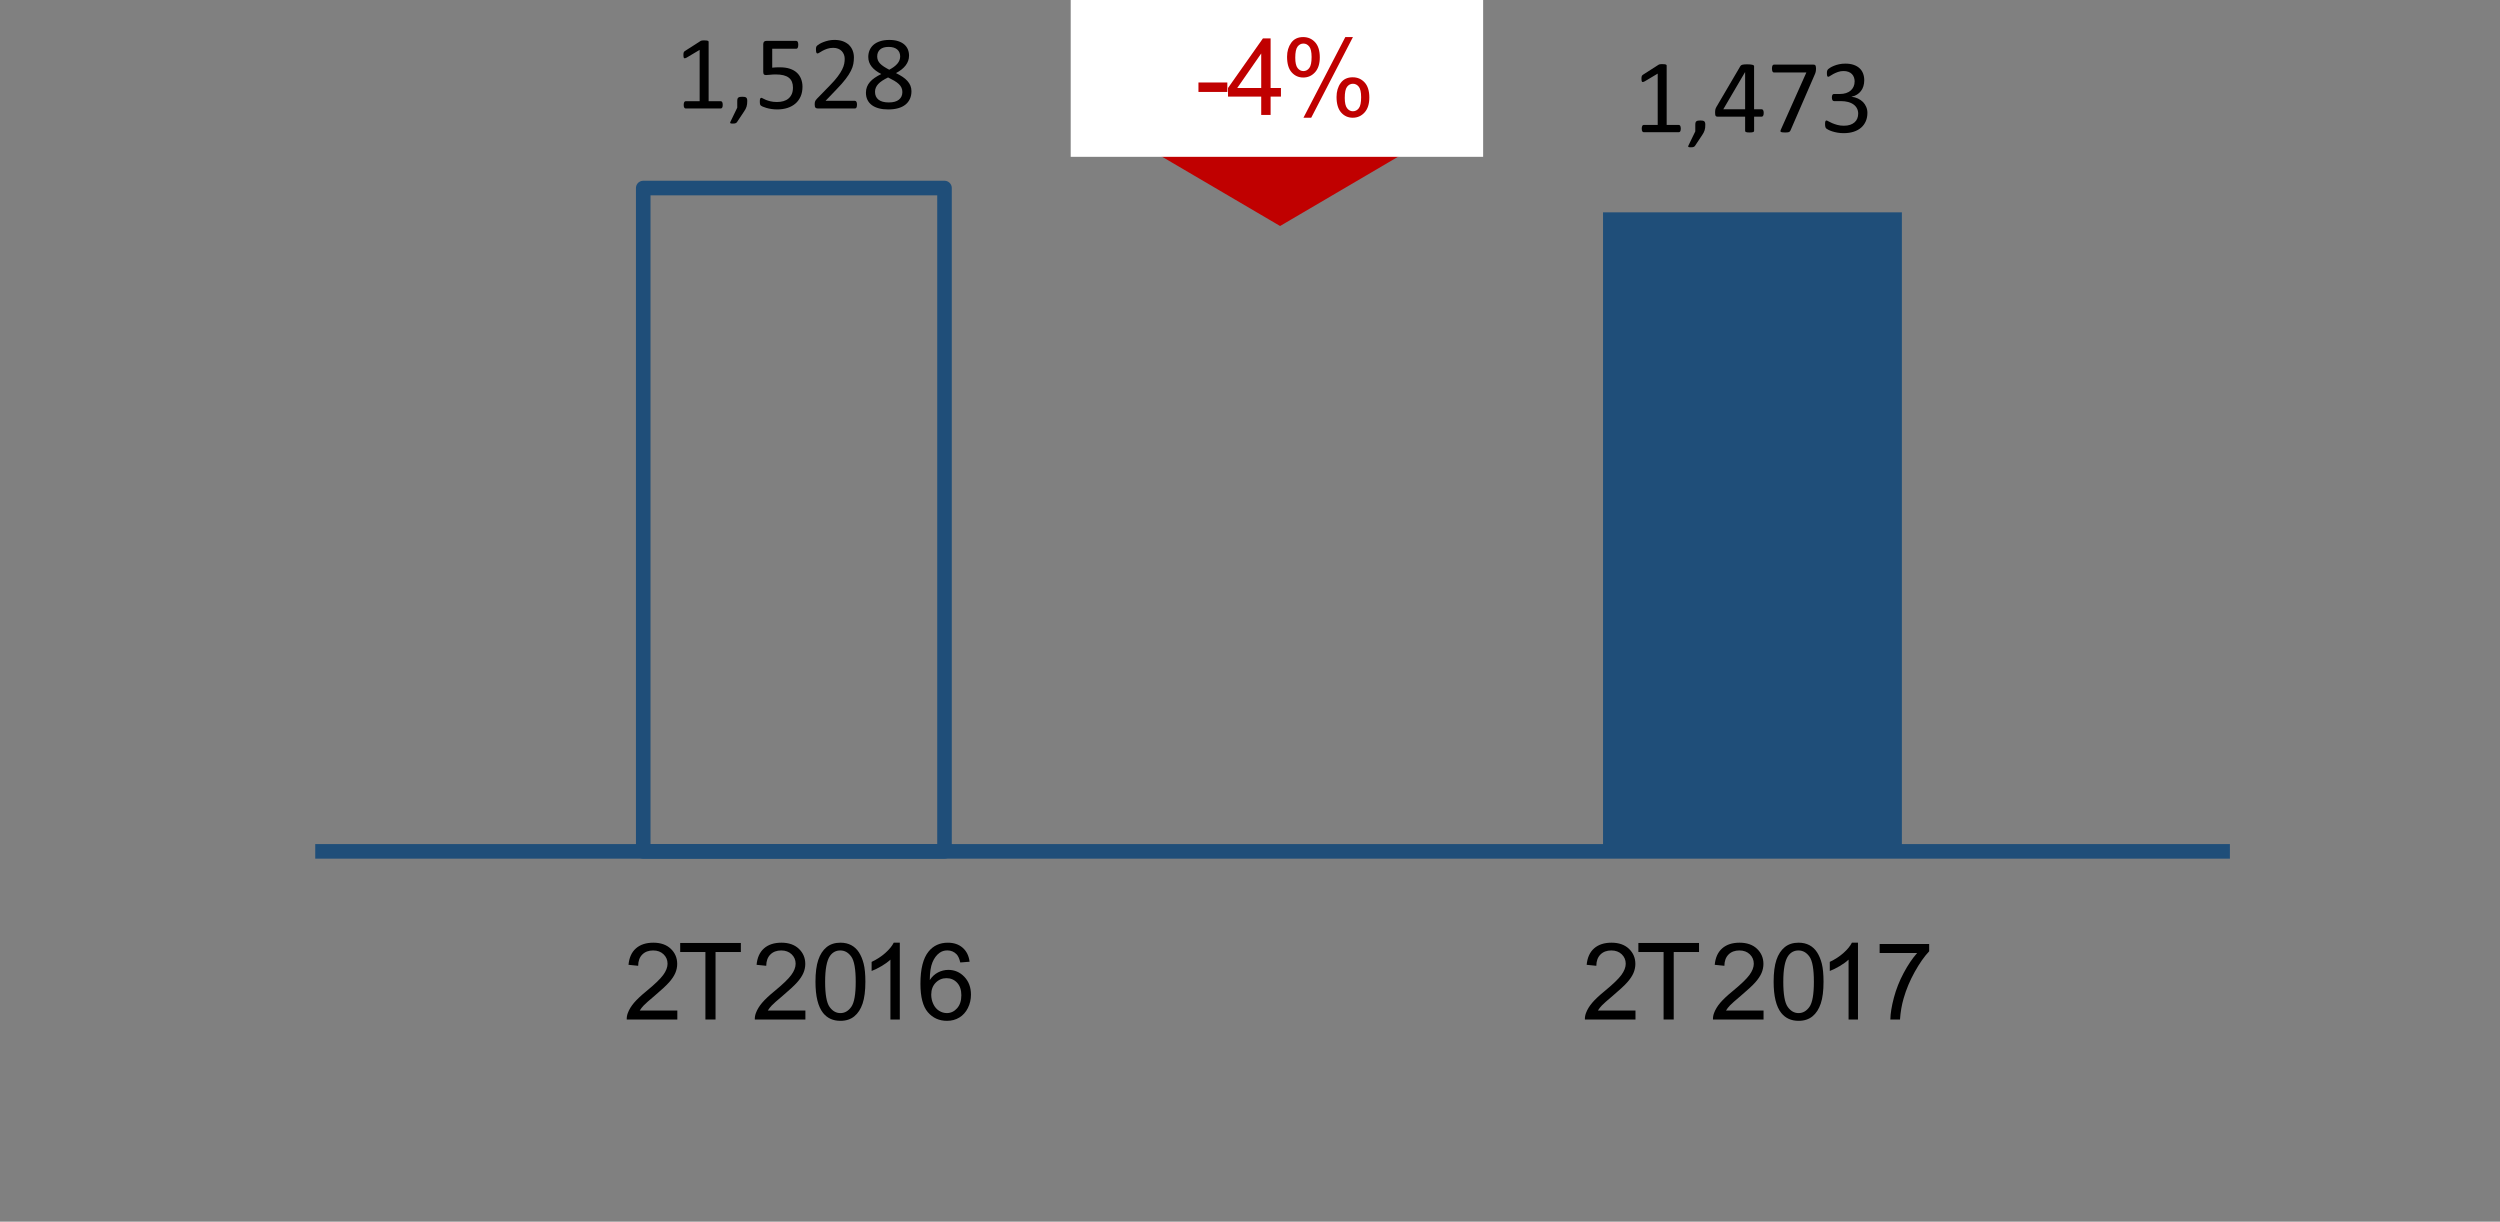
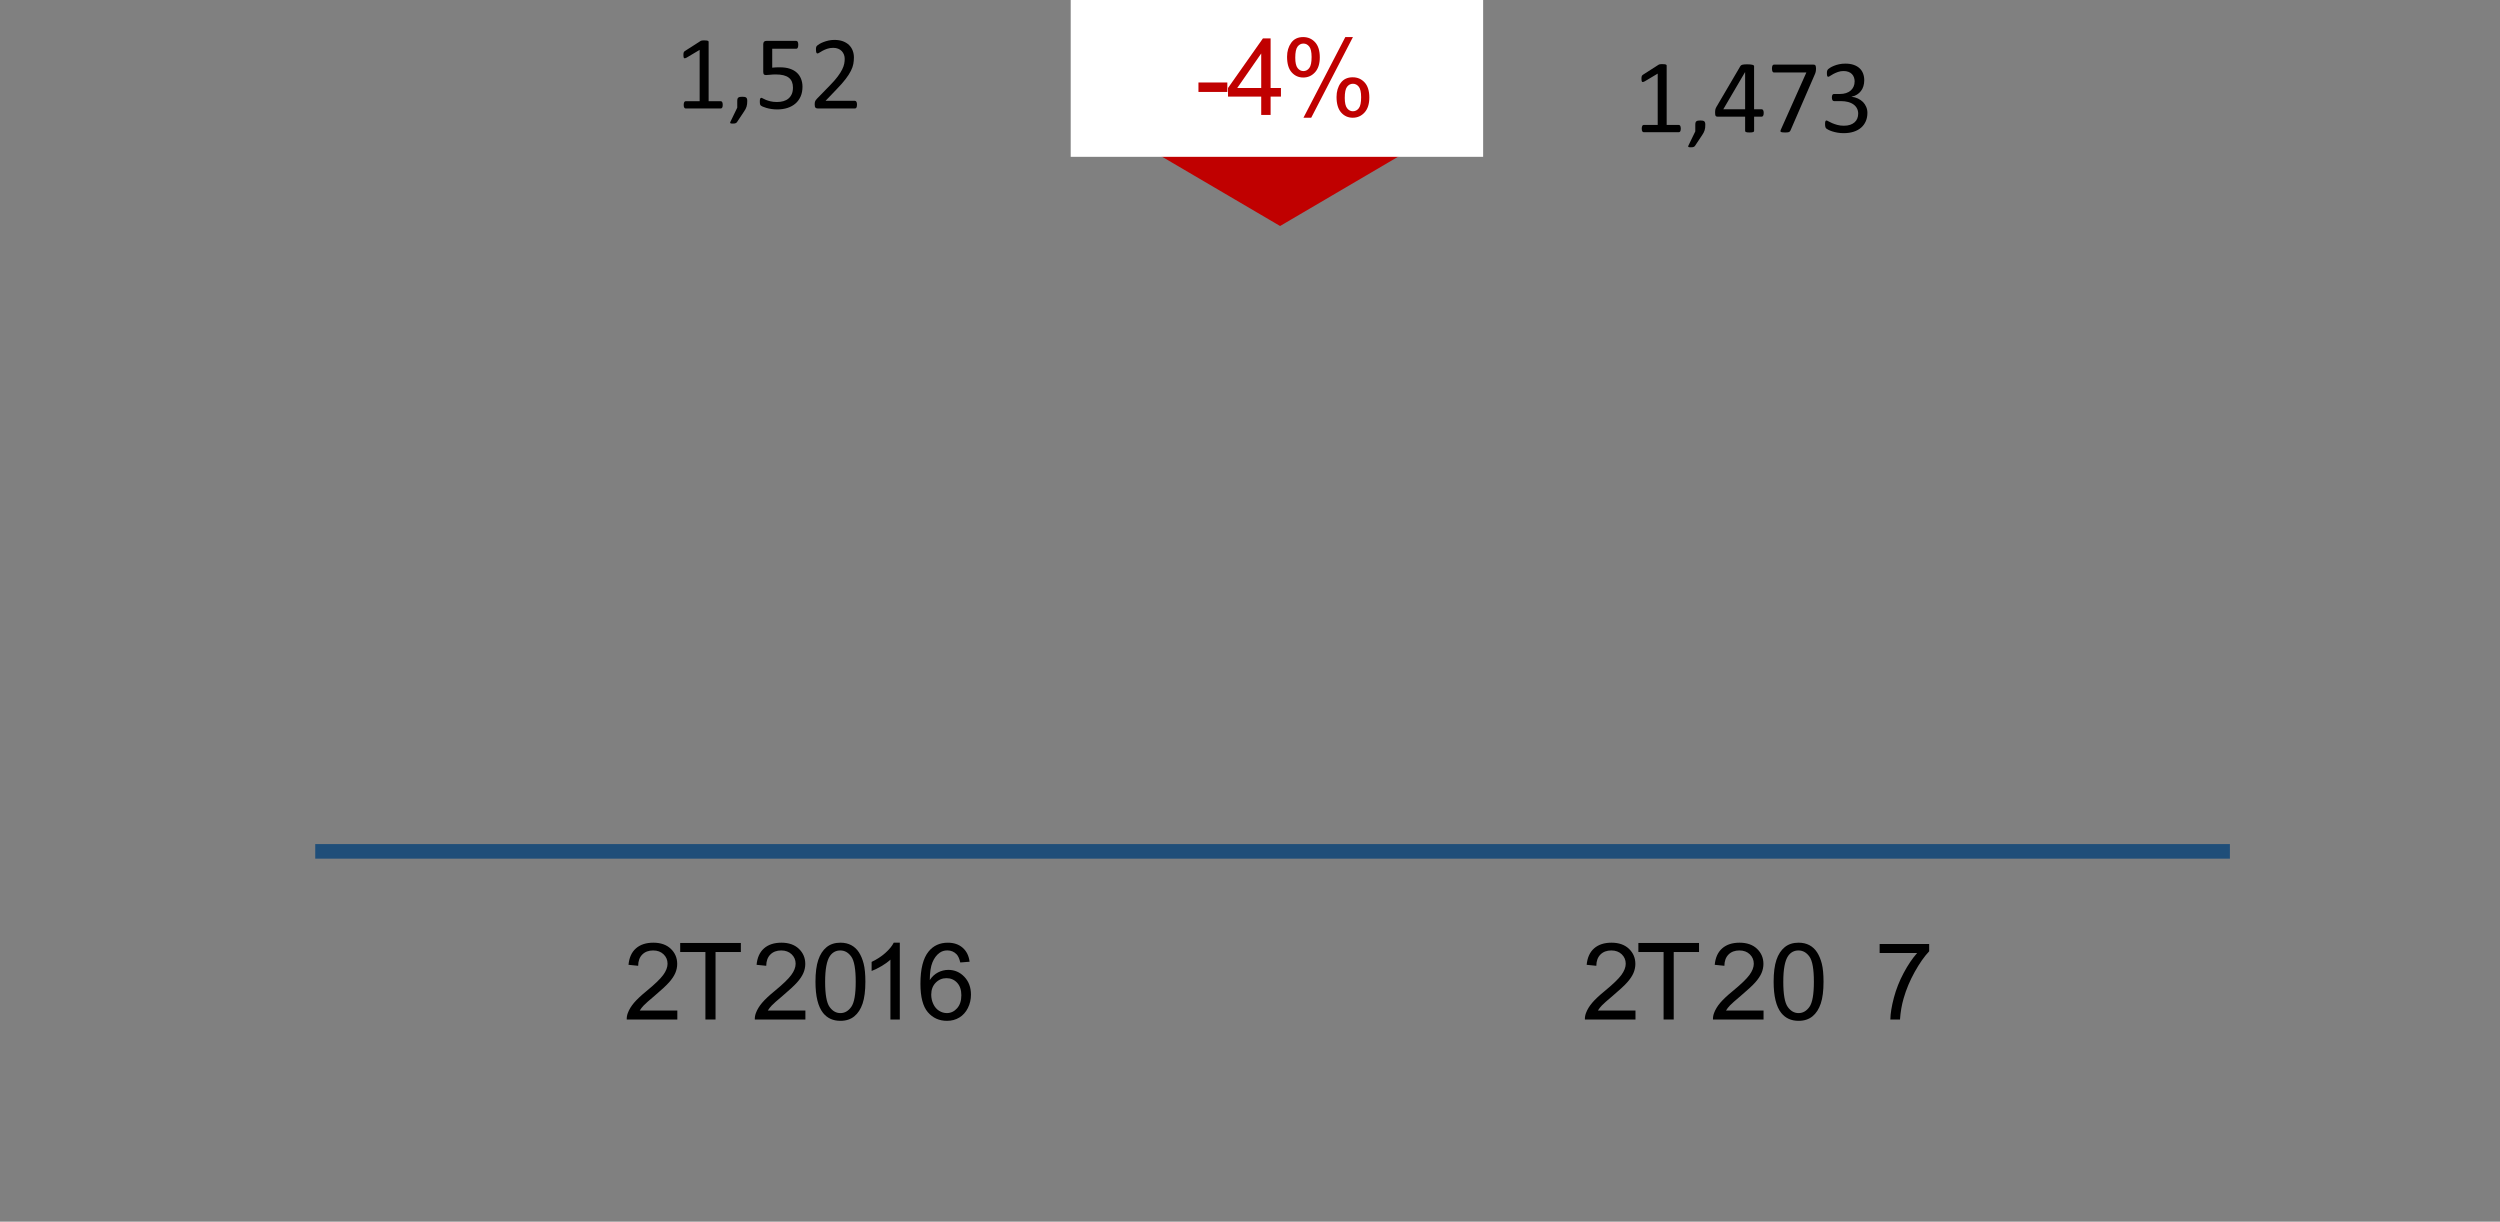
<svg xmlns="http://www.w3.org/2000/svg" version="1.1" id="Layer_3" x="0px" y="0px" width="212.882px" height="104.031px" viewBox="0 0 212.882 104.031" enable-background="new 0 0 212.882 104.031" xml:space="preserve">
  <rect x="0" y="0" width="212.882" height="104.031" fill="#808080" stroke="none" />
-   <rect x="54.773" y="16.012" fill="none" stroke="#1F4E79" stroke-width="1.241" stroke-linejoin="round" stroke-miterlimit="8" width="25.654" height="56.483" />
-   <rect x="136.503" y="18.081" fill="#1F4E79" width="25.447" height="54.414" />
  <line fill="none" stroke="#1F4E79" stroke-width="1.241" stroke-linejoin="round" stroke-miterlimit="8" x1="26.843" y1="72.495" x2="189.882" y2="72.495" />
  <g>
    <g enable-background="new    ">
      <path d="M61.543,8.932c0,0.057-0.004,0.104-0.013,0.143c-0.009,0.039-0.021,0.069-0.036,0.094    c-0.015,0.023-0.032,0.04-0.051,0.051c-0.02,0.011-0.039,0.016-0.06,0.016h-3.005c-0.021,0-0.04-0.005-0.058-0.016    c-0.018-0.011-0.035-0.027-0.051-0.051c-0.016-0.024-0.029-0.055-0.038-0.094c-0.009-0.038-0.013-0.086-0.013-0.143    c0-0.053,0.004-0.099,0.013-0.138c0.009-0.038,0.02-0.07,0.033-0.095c0.013-0.025,0.03-0.045,0.049-0.059    c0.02-0.013,0.041-0.02,0.064-0.02h1.2V4.247l-1.111,0.662c-0.056,0.03-0.102,0.048-0.135,0.054    c-0.034,0.006-0.062-0.001-0.083-0.021c-0.021-0.019-0.035-0.051-0.042-0.096c-0.007-0.044-0.011-0.101-0.011-0.168    c0-0.051,0.002-0.094,0.007-0.129c0.004-0.036,0.011-0.065,0.02-0.09c0.009-0.023,0.021-0.044,0.038-0.062    s0.038-0.036,0.064-0.054l1.325-0.849c0.012-0.009,0.026-0.017,0.044-0.022c0.018-0.006,0.04-0.012,0.066-0.018    c0.027-0.006,0.058-0.01,0.094-0.012c0.035-0.001,0.08-0.002,0.133-0.002c0.071,0,0.13,0.003,0.178,0.009s0.084,0.015,0.111,0.024    c0.027,0.011,0.044,0.024,0.054,0.04c0.009,0.017,0.013,0.033,0.013,0.052v5.054h1.04c0.024,0,0.046,0.007,0.067,0.02    c0.021,0.014,0.038,0.033,0.051,0.059c0.014,0.024,0.024,0.057,0.031,0.095C61.54,8.833,61.543,8.879,61.543,8.932z" />
    </g>
    <g enable-background="new    ">
      <path d="M63.631,8.599c0,0.092-0.004,0.177-0.013,0.254c-0.009,0.076-0.024,0.149-0.044,0.218    c-0.021,0.067-0.048,0.135-0.082,0.202c-0.034,0.066-0.077,0.137-0.127,0.211l-0.609,0.916c-0.015,0.021-0.032,0.038-0.051,0.053    c-0.019,0.015-0.043,0.028-0.071,0.04c-0.028,0.012-0.061,0.021-0.098,0.024c-0.037,0.005-0.083,0.007-0.14,0.007    c-0.051,0-0.093-0.002-0.127-0.007c-0.034-0.004-0.059-0.012-0.073-0.022c-0.015-0.01-0.023-0.024-0.024-0.042    s0.003-0.038,0.016-0.063l0.591-1.222V8.599c0-0.08,0.008-0.144,0.024-0.191c0.016-0.047,0.042-0.083,0.078-0.106    s0.08-0.04,0.133-0.049s0.119-0.014,0.196-0.014c0.074,0,0.138,0.005,0.191,0.014s0.097,0.025,0.131,0.049    c0.034,0.023,0.059,0.06,0.075,0.106C63.623,8.455,63.631,8.519,63.631,8.599z" />
    </g>
    <g enable-background="new    ">
      <path d="M68.334,7.385c0,0.309-0.052,0.583-0.156,0.823c-0.104,0.239-0.25,0.441-0.44,0.606c-0.189,0.164-0.416,0.29-0.678,0.375    c-0.262,0.086-0.554,0.129-0.874,0.129c-0.178,0-0.347-0.012-0.507-0.037s-0.302-0.057-0.427-0.094s-0.227-0.073-0.307-0.108    c-0.08-0.036-0.131-0.064-0.153-0.085c-0.022-0.021-0.038-0.04-0.047-0.058c-0.009-0.018-0.017-0.039-0.024-0.064    s-0.012-0.057-0.015-0.096c-0.003-0.038-0.005-0.084-0.005-0.138c0-0.05,0.002-0.096,0.007-0.136s0.013-0.072,0.024-0.098    s0.026-0.044,0.042-0.056c0.016-0.012,0.035-0.018,0.055-0.018c0.03,0,0.076,0.019,0.138,0.056    c0.062,0.037,0.146,0.077,0.251,0.12c0.105,0.043,0.235,0.084,0.391,0.122s0.34,0.058,0.553,0.058    c0.199,0,0.381-0.023,0.547-0.071c0.166-0.047,0.309-0.121,0.429-0.222c0.12-0.101,0.214-0.228,0.282-0.38    c0.068-0.153,0.102-0.339,0.102-0.559c0-0.184-0.029-0.346-0.086-0.486c-0.058-0.141-0.147-0.258-0.267-0.352    c-0.12-0.093-0.271-0.163-0.456-0.209c-0.184-0.046-0.403-0.068-0.658-0.068c-0.181,0-0.336,0.009-0.467,0.026    s-0.252,0.026-0.364,0.026c-0.083,0-0.143-0.019-0.178-0.058c-0.036-0.038-0.054-0.112-0.054-0.222V3.771    c0-0.098,0.023-0.17,0.069-0.218s0.112-0.071,0.198-0.071h2.547c0.023,0,0.046,0.007,0.069,0.021    c0.022,0.013,0.041,0.033,0.056,0.06c0.015,0.026,0.026,0.061,0.033,0.103c0.007,0.041,0.011,0.09,0.011,0.146    c0,0.106-0.015,0.189-0.043,0.249s-0.068,0.089-0.119,0.089h-2.056v1.613c0.1-0.015,0.202-0.023,0.306-0.026    s0.225-0.005,0.362-0.005c0.317,0,0.594,0.04,0.831,0.118c0.237,0.078,0.435,0.189,0.593,0.333    c0.159,0.144,0.278,0.318,0.36,0.522S68.334,7.137,68.334,7.385z" />
      <path d="M72.975,8.905c0,0.054-0.004,0.101-0.011,0.143c-0.007,0.041-0.018,0.076-0.031,0.104s-0.031,0.049-0.053,0.063    c-0.022,0.013-0.047,0.02-0.073,0.02h-3.178c-0.042,0-0.078-0.005-0.109-0.016c-0.031-0.011-0.058-0.027-0.08-0.051    C69.417,9.144,69.4,9.11,69.39,9.065c-0.011-0.044-0.016-0.1-0.016-0.164c0-0.06,0.002-0.111,0.007-0.156    c0.004-0.044,0.014-0.083,0.03-0.117c0.015-0.034,0.034-0.068,0.057-0.103s0.053-0.07,0.089-0.109l1.15-1.182    c0.266-0.272,0.479-0.518,0.639-0.733c0.16-0.217,0.284-0.414,0.371-0.592s0.144-0.339,0.172-0.484    c0.027-0.145,0.041-0.281,0.041-0.409c0-0.127-0.021-0.248-0.064-0.362c-0.043-0.113-0.105-0.214-0.186-0.3    s-0.183-0.154-0.305-0.204c-0.123-0.051-0.263-0.076-0.422-0.076c-0.187,0-0.354,0.025-0.502,0.076    c-0.148,0.05-0.278,0.105-0.39,0.164c-0.111,0.06-0.205,0.114-0.28,0.165c-0.075,0.05-0.13,0.075-0.167,0.075    c-0.021,0-0.041-0.006-0.058-0.018c-0.017-0.012-0.03-0.031-0.041-0.058c-0.011-0.027-0.019-0.063-0.025-0.107    c-0.006-0.044-0.009-0.098-0.009-0.159c0-0.045,0.001-0.083,0.004-0.116c0.003-0.032,0.008-0.061,0.016-0.084    s0.017-0.046,0.029-0.067c0.012-0.021,0.036-0.046,0.071-0.077s0.097-0.073,0.185-0.127s0.197-0.105,0.329-0.157    c0.131-0.053,0.277-0.096,0.436-0.132c0.158-0.035,0.325-0.053,0.5-0.053c0.278,0,0.522,0.039,0.731,0.117    c0.209,0.079,0.382,0.187,0.52,0.322c0.138,0.137,0.241,0.295,0.309,0.476s0.102,0.374,0.102,0.578    c0,0.184-0.016,0.367-0.049,0.549c-0.033,0.183-0.102,0.38-0.207,0.591c-0.105,0.212-0.257,0.448-0.456,0.707    c-0.199,0.26-0.462,0.558-0.792,0.896l-0.911,0.951h2.503c0.023,0,0.046,0.007,0.069,0.021c0.022,0.014,0.042,0.033,0.058,0.06    c0.016,0.027,0.028,0.061,0.036,0.101S72.975,8.853,72.975,8.905z" />
    </g>
    <g enable-background="new    ">
-       <path d="M77.613,7.759c0,0.249-0.044,0.471-0.133,0.664c-0.089,0.194-0.217,0.358-0.385,0.491    c-0.167,0.134-0.374,0.234-0.62,0.303s-0.527,0.102-0.844,0.102c-0.296,0-0.562-0.03-0.796-0.093s-0.433-0.154-0.596-0.275    c-0.163-0.122-0.288-0.271-0.374-0.449s-0.129-0.381-0.129-0.609c0-0.181,0.03-0.347,0.089-0.497    c0.059-0.151,0.144-0.291,0.255-0.418c0.111-0.128,0.248-0.247,0.411-0.358c0.163-0.11,0.347-0.217,0.551-0.317    c-0.178-0.092-0.335-0.189-0.471-0.291c-0.136-0.103-0.252-0.214-0.347-0.334s-0.167-0.248-0.216-0.384    c-0.049-0.137-0.073-0.285-0.073-0.445c0-0.201,0.036-0.39,0.109-0.566c0.073-0.176,0.182-0.329,0.329-0.46    c0.146-0.13,0.333-0.233,0.56-0.309c0.227-0.076,0.491-0.113,0.793-0.113c0.291,0,0.542,0.034,0.753,0.104    c0.212,0.069,0.387,0.164,0.524,0.284s0.239,0.262,0.305,0.425c0.065,0.162,0.098,0.338,0.098,0.524    c0,0.15-0.024,0.296-0.073,0.436c-0.049,0.139-0.121,0.271-0.216,0.396c-0.095,0.124-0.211,0.24-0.349,0.349    c-0.138,0.108-0.296,0.21-0.474,0.305c0.21,0.104,0.398,0.21,0.563,0.32c0.164,0.109,0.302,0.228,0.413,0.354    c0.111,0.126,0.196,0.259,0.253,0.399S77.613,7.59,77.613,7.759z M76.839,7.839c0-0.137-0.025-0.261-0.076-0.371    c-0.05-0.111-0.127-0.215-0.229-0.312c-0.102-0.096-0.229-0.189-0.382-0.28c-0.152-0.09-0.33-0.185-0.531-0.282    c-0.187,0.092-0.35,0.184-0.491,0.275c-0.141,0.093-0.256,0.188-0.347,0.285s-0.158,0.2-0.204,0.309    C74.533,7.571,74.51,7.69,74.51,7.821c0,0.287,0.099,0.51,0.296,0.666c0.197,0.157,0.491,0.236,0.882,0.236    c0.379,0,0.666-0.08,0.86-0.238C76.742,8.327,76.839,8.111,76.839,7.839z M76.652,4.808c0-0.125-0.021-0.237-0.064-0.338    c-0.043-0.102-0.106-0.188-0.189-0.258c-0.083-0.071-0.186-0.126-0.309-0.163c-0.123-0.036-0.263-0.055-0.42-0.055    c-0.32,0-0.562,0.072-0.727,0.218c-0.165,0.145-0.247,0.344-0.247,0.596c0,0.115,0.02,0.223,0.06,0.322    c0.04,0.099,0.102,0.193,0.187,0.282s0.191,0.175,0.32,0.26c0.129,0.084,0.283,0.173,0.46,0.265    c0.299-0.154,0.529-0.325,0.689-0.512C76.572,5.238,76.652,5.032,76.652,4.808z" />
-     </g>
+       </g>
  </g>
  <g>
    <g enable-background="new    ">
      <path d="M143.125,10.952c0,0.057-0.005,0.104-0.014,0.143c-0.01,0.039-0.021,0.069-0.035,0.094    c-0.016,0.023-0.033,0.04-0.052,0.051c-0.02,0.011-0.039,0.016-0.06,0.016h-3.006c-0.02,0-0.039-0.005-0.057-0.016    c-0.019-0.011-0.035-0.027-0.052-0.051c-0.017-0.024-0.028-0.055-0.038-0.094c-0.008-0.038-0.013-0.086-0.013-0.143    c0-0.053,0.005-0.099,0.013-0.138c0.01-0.038,0.021-0.07,0.033-0.095c0.014-0.025,0.03-0.045,0.049-0.059    c0.02-0.013,0.041-0.02,0.064-0.02h1.201V6.268l-1.111,0.662c-0.057,0.03-0.102,0.048-0.136,0.054s-0.062-0.001-0.083-0.021    c-0.02-0.019-0.034-0.051-0.041-0.096c-0.008-0.044-0.012-0.101-0.012-0.168c0-0.051,0.002-0.094,0.007-0.129    c0.005-0.036,0.011-0.065,0.021-0.09c0.008-0.023,0.021-0.044,0.037-0.062s0.037-0.036,0.064-0.054l1.324-0.849    c0.012-0.009,0.027-0.017,0.045-0.022s0.04-0.012,0.066-0.018c0.027-0.006,0.059-0.01,0.094-0.012    c0.035-0.001,0.08-0.002,0.133-0.002c0.071,0,0.131,0.003,0.178,0.009c0.048,0.006,0.085,0.015,0.111,0.024    c0.027,0.011,0.045,0.024,0.054,0.04c0.009,0.017,0.013,0.033,0.013,0.052v5.054h1.041c0.023,0,0.045,0.007,0.066,0.02    c0.021,0.014,0.037,0.033,0.051,0.059c0.014,0.024,0.023,0.057,0.031,0.095C143.121,10.854,143.125,10.899,143.125,10.952z" />
    </g>
    <g enable-background="new    ">
      <path d="M145.211,10.619c0,0.092-0.005,0.177-0.013,0.254c-0.01,0.076-0.024,0.149-0.045,0.218    c-0.021,0.067-0.049,0.135-0.082,0.202c-0.034,0.066-0.076,0.137-0.127,0.211l-0.609,0.916c-0.014,0.021-0.031,0.038-0.051,0.053    s-0.043,0.028-0.07,0.04c-0.029,0.012-0.062,0.021-0.099,0.024c-0.037,0.005-0.083,0.007-0.14,0.007    c-0.051,0-0.093-0.002-0.127-0.007c-0.034-0.004-0.059-0.012-0.073-0.022c-0.015-0.01-0.022-0.024-0.024-0.042    s0.004-0.038,0.016-0.063l0.592-1.222v-0.569c0-0.08,0.008-0.144,0.023-0.191c0.017-0.047,0.043-0.083,0.078-0.106    s0.08-0.04,0.133-0.049c0.054-0.009,0.119-0.014,0.196-0.014c0.073,0,0.138,0.005,0.19,0.014c0.054,0.009,0.098,0.025,0.132,0.049    s0.06,0.06,0.075,0.106C145.204,10.476,145.211,10.539,145.211,10.619z" />
    </g>
    <g enable-background="new    ">
      <path d="M150.185,9.619c0,0.098-0.015,0.175-0.045,0.231c-0.029,0.056-0.07,0.084-0.124,0.084h-0.649v1.209    c0,0.024-0.006,0.044-0.018,0.061c-0.012,0.016-0.033,0.03-0.064,0.042c-0.03,0.012-0.07,0.021-0.119,0.026    s-0.111,0.009-0.188,0.009c-0.073,0-0.135-0.003-0.184-0.009s-0.088-0.015-0.116-0.026s-0.049-0.026-0.06-0.042    c-0.011-0.017-0.016-0.036-0.016-0.061V9.935h-2.354c-0.035,0-0.064-0.004-0.088-0.014c-0.023-0.009-0.045-0.024-0.064-0.049    c-0.019-0.023-0.031-0.058-0.039-0.102c-0.008-0.045-0.012-0.103-0.012-0.174c0-0.056,0.002-0.106,0.005-0.151    c0.003-0.044,0.009-0.085,0.018-0.122s0.021-0.072,0.035-0.106s0.032-0.07,0.053-0.108l2.05-3.494    c0.016-0.023,0.037-0.045,0.066-0.063s0.065-0.032,0.111-0.044c0.045-0.012,0.101-0.021,0.168-0.024    c0.066-0.005,0.145-0.007,0.234-0.007c0.1,0,0.188,0.004,0.262,0.011c0.074,0.008,0.133,0.018,0.178,0.029    c0.046,0.012,0.08,0.027,0.105,0.047c0.023,0.019,0.035,0.042,0.035,0.068v3.672h0.649c0.05,0,0.091,0.025,0.122,0.077    C150.169,9.434,150.185,9.513,150.185,9.619z M148.603,6.147h-0.01l-1.849,3.156h1.858V6.147z" />
      <path d="M154.639,5.832c0,0.054-0.003,0.102-0.007,0.145s-0.01,0.084-0.018,0.124s-0.018,0.079-0.031,0.116    s-0.029,0.076-0.047,0.117l-2.071,4.774c-0.015,0.035-0.033,0.064-0.056,0.087c-0.021,0.021-0.051,0.04-0.084,0.053    c-0.035,0.014-0.078,0.022-0.131,0.026c-0.055,0.005-0.119,0.007-0.196,0.007c-0.101,0-0.179-0.004-0.235-0.013    s-0.098-0.023-0.123-0.043c-0.024-0.019-0.035-0.043-0.033-0.07c0.004-0.028,0.014-0.062,0.031-0.101l2.178-4.881h-2.76    c-0.057,0-0.099-0.029-0.127-0.089c-0.027-0.059-0.042-0.142-0.042-0.249c0-0.056,0.004-0.104,0.011-0.146    c0.008-0.041,0.02-0.076,0.033-0.104c0.016-0.027,0.033-0.049,0.055-0.062c0.02-0.014,0.044-0.021,0.07-0.021h3.352    c0.041,0,0.078,0.005,0.109,0.014s0.055,0.026,0.07,0.053c0.017,0.027,0.029,0.062,0.038,0.103    C154.634,5.714,154.639,5.767,154.639,5.832z" />
    </g>
    <g enable-background="new    ">
      <path d="M159.015,9.61c0,0.264-0.046,0.502-0.138,0.713c-0.092,0.212-0.224,0.394-0.396,0.545s-0.384,0.268-0.636,0.349    c-0.252,0.082-0.536,0.122-0.854,0.122c-0.192,0-0.372-0.015-0.54-0.046s-0.316-0.068-0.446-0.111    c-0.131-0.043-0.239-0.088-0.325-0.134s-0.14-0.079-0.162-0.1c-0.021-0.021-0.039-0.042-0.051-0.063s-0.022-0.046-0.031-0.075    s-0.016-0.066-0.02-0.109c-0.005-0.043-0.007-0.096-0.007-0.157c0-0.107,0.011-0.181,0.032-0.223    c0.021-0.041,0.051-0.063,0.091-0.063c0.027,0,0.081,0.024,0.161,0.071c0.081,0.048,0.185,0.099,0.311,0.153    c0.127,0.055,0.273,0.106,0.442,0.153c0.169,0.048,0.356,0.071,0.563,0.071c0.2,0,0.377-0.025,0.529-0.075    c0.151-0.051,0.279-0.122,0.383-0.214s0.181-0.2,0.232-0.326c0.051-0.126,0.077-0.264,0.077-0.411c0-0.163-0.032-0.31-0.099-0.44    c-0.066-0.13-0.162-0.243-0.289-0.338s-0.283-0.167-0.469-0.218c-0.185-0.05-0.395-0.075-0.631-0.075h-0.564    c-0.025,0-0.049-0.006-0.071-0.016c-0.022-0.011-0.043-0.027-0.06-0.052c-0.018-0.023-0.031-0.055-0.041-0.093    c-0.012-0.039-0.017-0.089-0.017-0.151c0-0.056,0.005-0.103,0.014-0.14s0.021-0.067,0.038-0.089    c0.016-0.022,0.034-0.039,0.055-0.049c0.021-0.011,0.045-0.016,0.071-0.016h0.503c0.195,0,0.371-0.025,0.526-0.076    c0.155-0.05,0.287-0.123,0.396-0.218c0.107-0.095,0.191-0.208,0.249-0.34s0.087-0.279,0.087-0.442c0-0.118-0.02-0.231-0.059-0.34    c-0.038-0.108-0.096-0.202-0.173-0.282s-0.176-0.143-0.296-0.188c-0.119-0.046-0.258-0.069-0.416-0.069    c-0.172,0-0.329,0.026-0.473,0.078c-0.145,0.052-0.271,0.107-0.385,0.166c-0.112,0.06-0.205,0.115-0.279,0.167    s-0.127,0.078-0.156,0.078c-0.021,0-0.039-0.004-0.056-0.012c-0.017-0.007-0.029-0.021-0.04-0.044    c-0.01-0.022-0.018-0.054-0.021-0.094c-0.005-0.04-0.008-0.093-0.008-0.157c0-0.045,0.002-0.084,0.005-0.118    s0.009-0.063,0.019-0.089c0.008-0.025,0.019-0.048,0.031-0.069c0.012-0.021,0.031-0.045,0.06-0.073s0.085-0.068,0.171-0.122    s0.191-0.105,0.318-0.157c0.125-0.053,0.271-0.096,0.436-0.132c0.164-0.035,0.341-0.053,0.531-0.053    c0.266,0,0.5,0.034,0.701,0.102c0.202,0.068,0.37,0.165,0.505,0.289c0.136,0.125,0.235,0.273,0.302,0.447    c0.067,0.173,0.101,0.365,0.101,0.575c0,0.181-0.023,0.349-0.071,0.505c-0.047,0.155-0.117,0.293-0.209,0.413    s-0.204,0.223-0.338,0.307c-0.133,0.085-0.287,0.143-0.462,0.176v0.009c0.198,0.021,0.38,0.07,0.544,0.148    c0.165,0.079,0.307,0.178,0.426,0.296c0.117,0.119,0.211,0.257,0.277,0.416C158.982,9.26,159.015,9.43,159.015,9.61z" />
    </g>
  </g>
  <g>
    <g enable-background="new    ">
      <path d="M57.676,86.046v0.769h-4.308c-0.006-0.192,0.025-0.378,0.094-0.556c0.109-0.293,0.285-0.582,0.526-0.867    c0.242-0.284,0.591-0.613,1.047-0.986c0.708-0.581,1.187-1.041,1.436-1.38c0.249-0.34,0.373-0.66,0.373-0.963    c0-0.316-0.113-0.584-0.34-0.802s-0.522-0.327-0.887-0.327c-0.385,0-0.693,0.115-0.925,0.347c-0.231,0.231-0.348,0.552-0.351,0.96    l-0.822-0.084c0.056-0.613,0.268-1.081,0.636-1.402c0.367-0.321,0.861-0.482,1.48-0.482c0.625,0,1.12,0.173,1.485,0.52    c0.364,0.347,0.546,0.777,0.546,1.289c0,0.261-0.053,0.518-0.16,0.77c-0.107,0.252-0.284,0.517-0.531,0.796    c-0.248,0.278-0.659,0.66-1.233,1.146c-0.48,0.403-0.789,0.677-0.925,0.82s-0.249,0.288-0.338,0.434H57.676z" />
    </g>
    <g enable-background="new    ">
      <path d="M60.068,86.814v-5.747h-2.147v-0.77h5.165v0.77h-2.156v5.747H60.068z" />
    </g>
    <g enable-background="new    ">
      <path d="M68.582,86.046v0.769h-4.308c-0.006-0.192,0.025-0.378,0.094-0.556c0.109-0.293,0.285-0.582,0.526-0.867    c0.242-0.284,0.591-0.613,1.047-0.986c0.708-0.581,1.187-1.041,1.436-1.38c0.249-0.34,0.373-0.66,0.373-0.963    c0-0.316-0.113-0.584-0.34-0.802s-0.522-0.327-0.887-0.327c-0.385,0-0.693,0.115-0.925,0.347c-0.231,0.231-0.348,0.552-0.351,0.96    l-0.822-0.084c0.056-0.613,0.268-1.081,0.636-1.402c0.367-0.321,0.861-0.482,1.48-0.482c0.625,0,1.12,0.173,1.485,0.52    c0.364,0.347,0.546,0.777,0.546,1.289c0,0.261-0.053,0.518-0.16,0.77c-0.107,0.252-0.284,0.517-0.531,0.796    c-0.248,0.278-0.659,0.66-1.233,1.146c-0.48,0.403-0.789,0.677-0.925,0.82s-0.249,0.288-0.338,0.434H68.582z" />
      <path d="M69.44,83.601c0-0.771,0.079-1.391,0.238-1.86c0.158-0.47,0.394-0.832,0.707-1.087s0.706-0.382,1.18-0.382    c0.35,0,0.656,0.07,0.92,0.211c0.264,0.141,0.481,0.344,0.653,0.609c0.172,0.265,0.307,0.588,0.404,0.969    c0.098,0.381,0.147,0.895,0.147,1.54c0,0.765-0.079,1.382-0.236,1.852s-0.392,0.833-0.705,1.089    c-0.313,0.257-0.708,0.385-1.185,0.385c-0.628,0-1.122-0.226-1.48-0.676C69.655,85.708,69.44,84.824,69.44,83.601z M70.262,83.601    c0,1.07,0.125,1.782,0.375,2.136c0.25,0.354,0.56,0.531,0.927,0.531c0.368,0,0.676-0.178,0.927-0.533s0.376-1.066,0.376-2.134    c0-1.072-0.125-1.785-0.376-2.138s-0.562-0.529-0.936-0.529c-0.368,0-0.661,0.155-0.88,0.467    C70.4,81.798,70.262,82.531,70.262,83.601z" />
    </g>
    <g enable-background="new    ">
      <path d="M76.621,86.814h-0.8v-5.099c-0.192,0.184-0.445,0.367-0.758,0.552c-0.313,0.184-0.593,0.321-0.842,0.413v-0.773    c0.447-0.211,0.838-0.465,1.173-0.765c0.335-0.299,0.572-0.59,0.711-0.871h0.516V86.814z" />
    </g>
    <g enable-background="new    ">
      <path d="M82.564,81.894l-0.795,0.063c-0.071-0.314-0.172-0.542-0.302-0.685c-0.216-0.229-0.483-0.342-0.8-0.342    c-0.255,0-0.479,0.07-0.671,0.213c-0.252,0.184-0.451,0.452-0.596,0.805c-0.146,0.353-0.221,0.854-0.227,1.507    c0.193-0.293,0.428-0.512,0.707-0.653c0.278-0.143,0.57-0.214,0.875-0.214c0.534,0,0.988,0.196,1.362,0.589    c0.375,0.394,0.563,0.9,0.563,1.522c0,0.409-0.088,0.789-0.265,1.141c-0.176,0.351-0.418,0.62-0.727,0.807s-0.658,0.28-1.049,0.28    c-0.667,0-1.211-0.245-1.631-0.736c-0.421-0.49-0.631-1.298-0.631-2.424c0-1.26,0.232-2.176,0.698-2.747    c0.406-0.498,0.953-0.747,1.64-0.747c0.513,0,0.933,0.144,1.26,0.431C82.303,80.99,82.499,81.387,82.564,81.894z M79.297,84.703    c0,0.275,0.059,0.539,0.176,0.791s0.281,0.444,0.491,0.576s0.431,0.197,0.662,0.197c0.338,0,0.628-0.136,0.872-0.409    c0.243-0.272,0.364-0.643,0.364-1.111c0-0.45-0.12-0.805-0.36-1.064c-0.24-0.259-0.542-0.389-0.907-0.389    c-0.362,0-0.668,0.13-0.92,0.389C79.423,83.942,79.297,84.282,79.297,84.703z" />
    </g>
  </g>
  <g>
    <g enable-background="new    ">
      <path d="M139.266,86.046v0.769h-4.308c-0.006-0.192,0.025-0.378,0.094-0.556c0.109-0.293,0.285-0.582,0.526-0.867    c0.241-0.284,0.591-0.613,1.047-0.986c0.708-0.581,1.187-1.041,1.437-1.38c0.248-0.34,0.373-0.66,0.373-0.963    c0-0.316-0.113-0.584-0.34-0.802s-0.523-0.327-0.887-0.327c-0.386,0-0.693,0.115-0.926,0.347c-0.23,0.231-0.348,0.552-0.351,0.96    l-0.822-0.084c0.056-0.613,0.269-1.081,0.636-1.402s0.861-0.482,1.48-0.482c0.625,0,1.119,0.173,1.484,0.52    c0.364,0.347,0.547,0.777,0.547,1.289c0,0.261-0.054,0.518-0.16,0.77c-0.107,0.252-0.284,0.517-0.531,0.796    c-0.248,0.278-0.658,0.66-1.233,1.146c-0.48,0.403-0.788,0.677-0.925,0.82s-0.249,0.288-0.338,0.434H139.266z" />
    </g>
    <g enable-background="new    ">
      <path d="M141.659,86.814v-5.747h-2.147v-0.77h5.166v0.77h-2.156v5.747H141.659z" />
    </g>
    <g enable-background="new    ">
      <path d="M150.171,86.046v0.769h-4.307c-0.006-0.192,0.025-0.378,0.094-0.556c0.109-0.293,0.285-0.582,0.525-0.867    c0.242-0.284,0.592-0.613,1.047-0.986c0.709-0.581,1.188-1.041,1.437-1.38c0.249-0.34,0.373-0.66,0.373-0.963    c0-0.316-0.113-0.584-0.34-0.802s-0.522-0.327-0.887-0.327c-0.386,0-0.693,0.115-0.925,0.347c-0.23,0.231-0.348,0.552-0.352,0.96    l-0.822-0.084c0.057-0.613,0.269-1.081,0.637-1.402c0.367-0.321,0.86-0.482,1.479-0.482c0.626,0,1.12,0.173,1.485,0.52    c0.363,0.347,0.546,0.777,0.546,1.289c0,0.261-0.054,0.518-0.159,0.77c-0.107,0.252-0.285,0.517-0.531,0.796    c-0.248,0.278-0.659,0.66-1.234,1.146c-0.48,0.403-0.788,0.677-0.924,0.82c-0.137,0.144-0.25,0.288-0.338,0.434H150.171z" />
      <path d="M151.03,83.601c0-0.771,0.079-1.391,0.237-1.86s0.395-0.832,0.707-1.087s0.706-0.382,1.18-0.382    c0.35,0,0.656,0.07,0.921,0.211c0.264,0.141,0.481,0.344,0.653,0.609c0.172,0.265,0.307,0.588,0.404,0.969s0.146,0.895,0.146,1.54    c0,0.765-0.078,1.382-0.235,1.852s-0.392,0.833-0.704,1.089c-0.313,0.257-0.708,0.385-1.186,0.385    c-0.627,0-1.121-0.226-1.479-0.676C151.245,85.708,151.03,84.824,151.03,83.601z M151.852,83.601c0,1.07,0.125,1.782,0.376,2.136    c0.25,0.354,0.559,0.531,0.926,0.531c0.368,0,0.677-0.178,0.928-0.533c0.25-0.355,0.375-1.066,0.375-2.134    c0-1.072-0.125-1.785-0.375-2.138c-0.251-0.353-0.563-0.529-0.936-0.529c-0.368,0-0.661,0.155-0.881,0.467    C151.99,81.798,151.852,82.531,151.852,83.601z" />
    </g>
    <g enable-background="new    ">
-       <path d="M158.212,86.814h-0.801v-5.099c-0.192,0.184-0.445,0.367-0.758,0.552c-0.313,0.184-0.594,0.321-0.842,0.413v-0.773    c0.447-0.211,0.838-0.465,1.173-0.765c0.335-0.299,0.572-0.59,0.712-0.871h0.516V86.814z" />
-     </g>
+       </g>
    <g enable-background="new    ">
      <path d="M160.056,81.151v-0.769h4.219v0.622c-0.416,0.441-0.826,1.028-1.234,1.76c-0.407,0.732-0.722,1.485-0.944,2.259    c-0.159,0.545-0.263,1.142-0.307,1.791h-0.822c0.009-0.513,0.11-1.132,0.302-1.858c0.193-0.726,0.47-1.426,0.83-2.1    c0.359-0.675,0.742-1.242,1.148-1.705H160.056z" />
    </g>
  </g>
  <polygon fill="#C00000" points="118.052,13.354 109.003,18.665 99.953,13.354 " />
  <polygon fill="none" stroke="#C00000" stroke-miterlimit="8" points="118.052,13.354 109.003,18.665 99.953,13.354 " />
  <rect x="91.173" fill="#FFFFFF" width="35.12" height="13.354" />
  <g>
    <g enable-background="new    ">
      <path fill="#C00000" d="M102.052,7.829V7.024h2.458v0.805H102.052z" />
    </g>
  </g>
  <g>
    <g enable-background="new    ">
      <path fill="#C00000" d="M107.396,9.785V8.225h-2.827V7.491l2.974-4.223h0.653v4.223h0.88v0.733h-0.88v1.561H107.396z     M107.396,7.491V4.554l-2.041,2.938H107.396z" />
    </g>
    <g enable-background="new    ">
      <path fill="#C00000" d="M109.597,4.833c0-0.465,0.117-0.86,0.351-1.187c0.234-0.326,0.573-0.489,1.019-0.489    c0.408,0,0.747,0.146,1.016,0.438c0.268,0.292,0.402,0.721,0.402,1.286c0,0.552-0.137,0.977-0.407,1.274s-0.604,0.446-1.003,0.446    c-0.394,0-0.722-0.146-0.984-0.44C109.728,5.869,109.597,5.426,109.597,4.833z M110.988,3.709c-0.198,0-0.363,0.086-0.495,0.258    s-0.198,0.487-0.198,0.946c0,0.418,0.066,0.712,0.2,0.883c0.134,0.17,0.298,0.256,0.493,0.256c0.201,0,0.369-0.086,0.5-0.258    c0.133-0.172,0.198-0.486,0.198-0.942c0-0.421-0.067-0.717-0.2-0.887C111.353,3.794,111.187,3.709,110.988,3.709z M110.993,10.025    l3.565-6.868h0.648l-3.552,6.868H110.993z M113.81,8.256c0-0.468,0.117-0.864,0.352-1.188c0.234-0.325,0.575-0.487,1.022-0.487    c0.409,0,0.747,0.146,1.016,0.438c0.269,0.291,0.402,0.721,0.402,1.286c0,0.552-0.136,0.976-0.407,1.273    c-0.271,0.298-0.605,0.447-1.006,0.447c-0.395,0-0.723-0.147-0.984-0.442C113.942,9.288,113.81,8.846,113.81,8.256z     M115.207,7.132c-0.201,0-0.368,0.086-0.5,0.258s-0.197,0.487-0.197,0.946c0,0.415,0.066,0.708,0.199,0.88    s0.298,0.258,0.494,0.258c0.203,0,0.372-0.086,0.504-0.258s0.197-0.485,0.197-0.942c0-0.42-0.066-0.716-0.199-0.887    C115.571,7.217,115.405,7.132,115.207,7.132z" />
    </g>
  </g>
</svg>